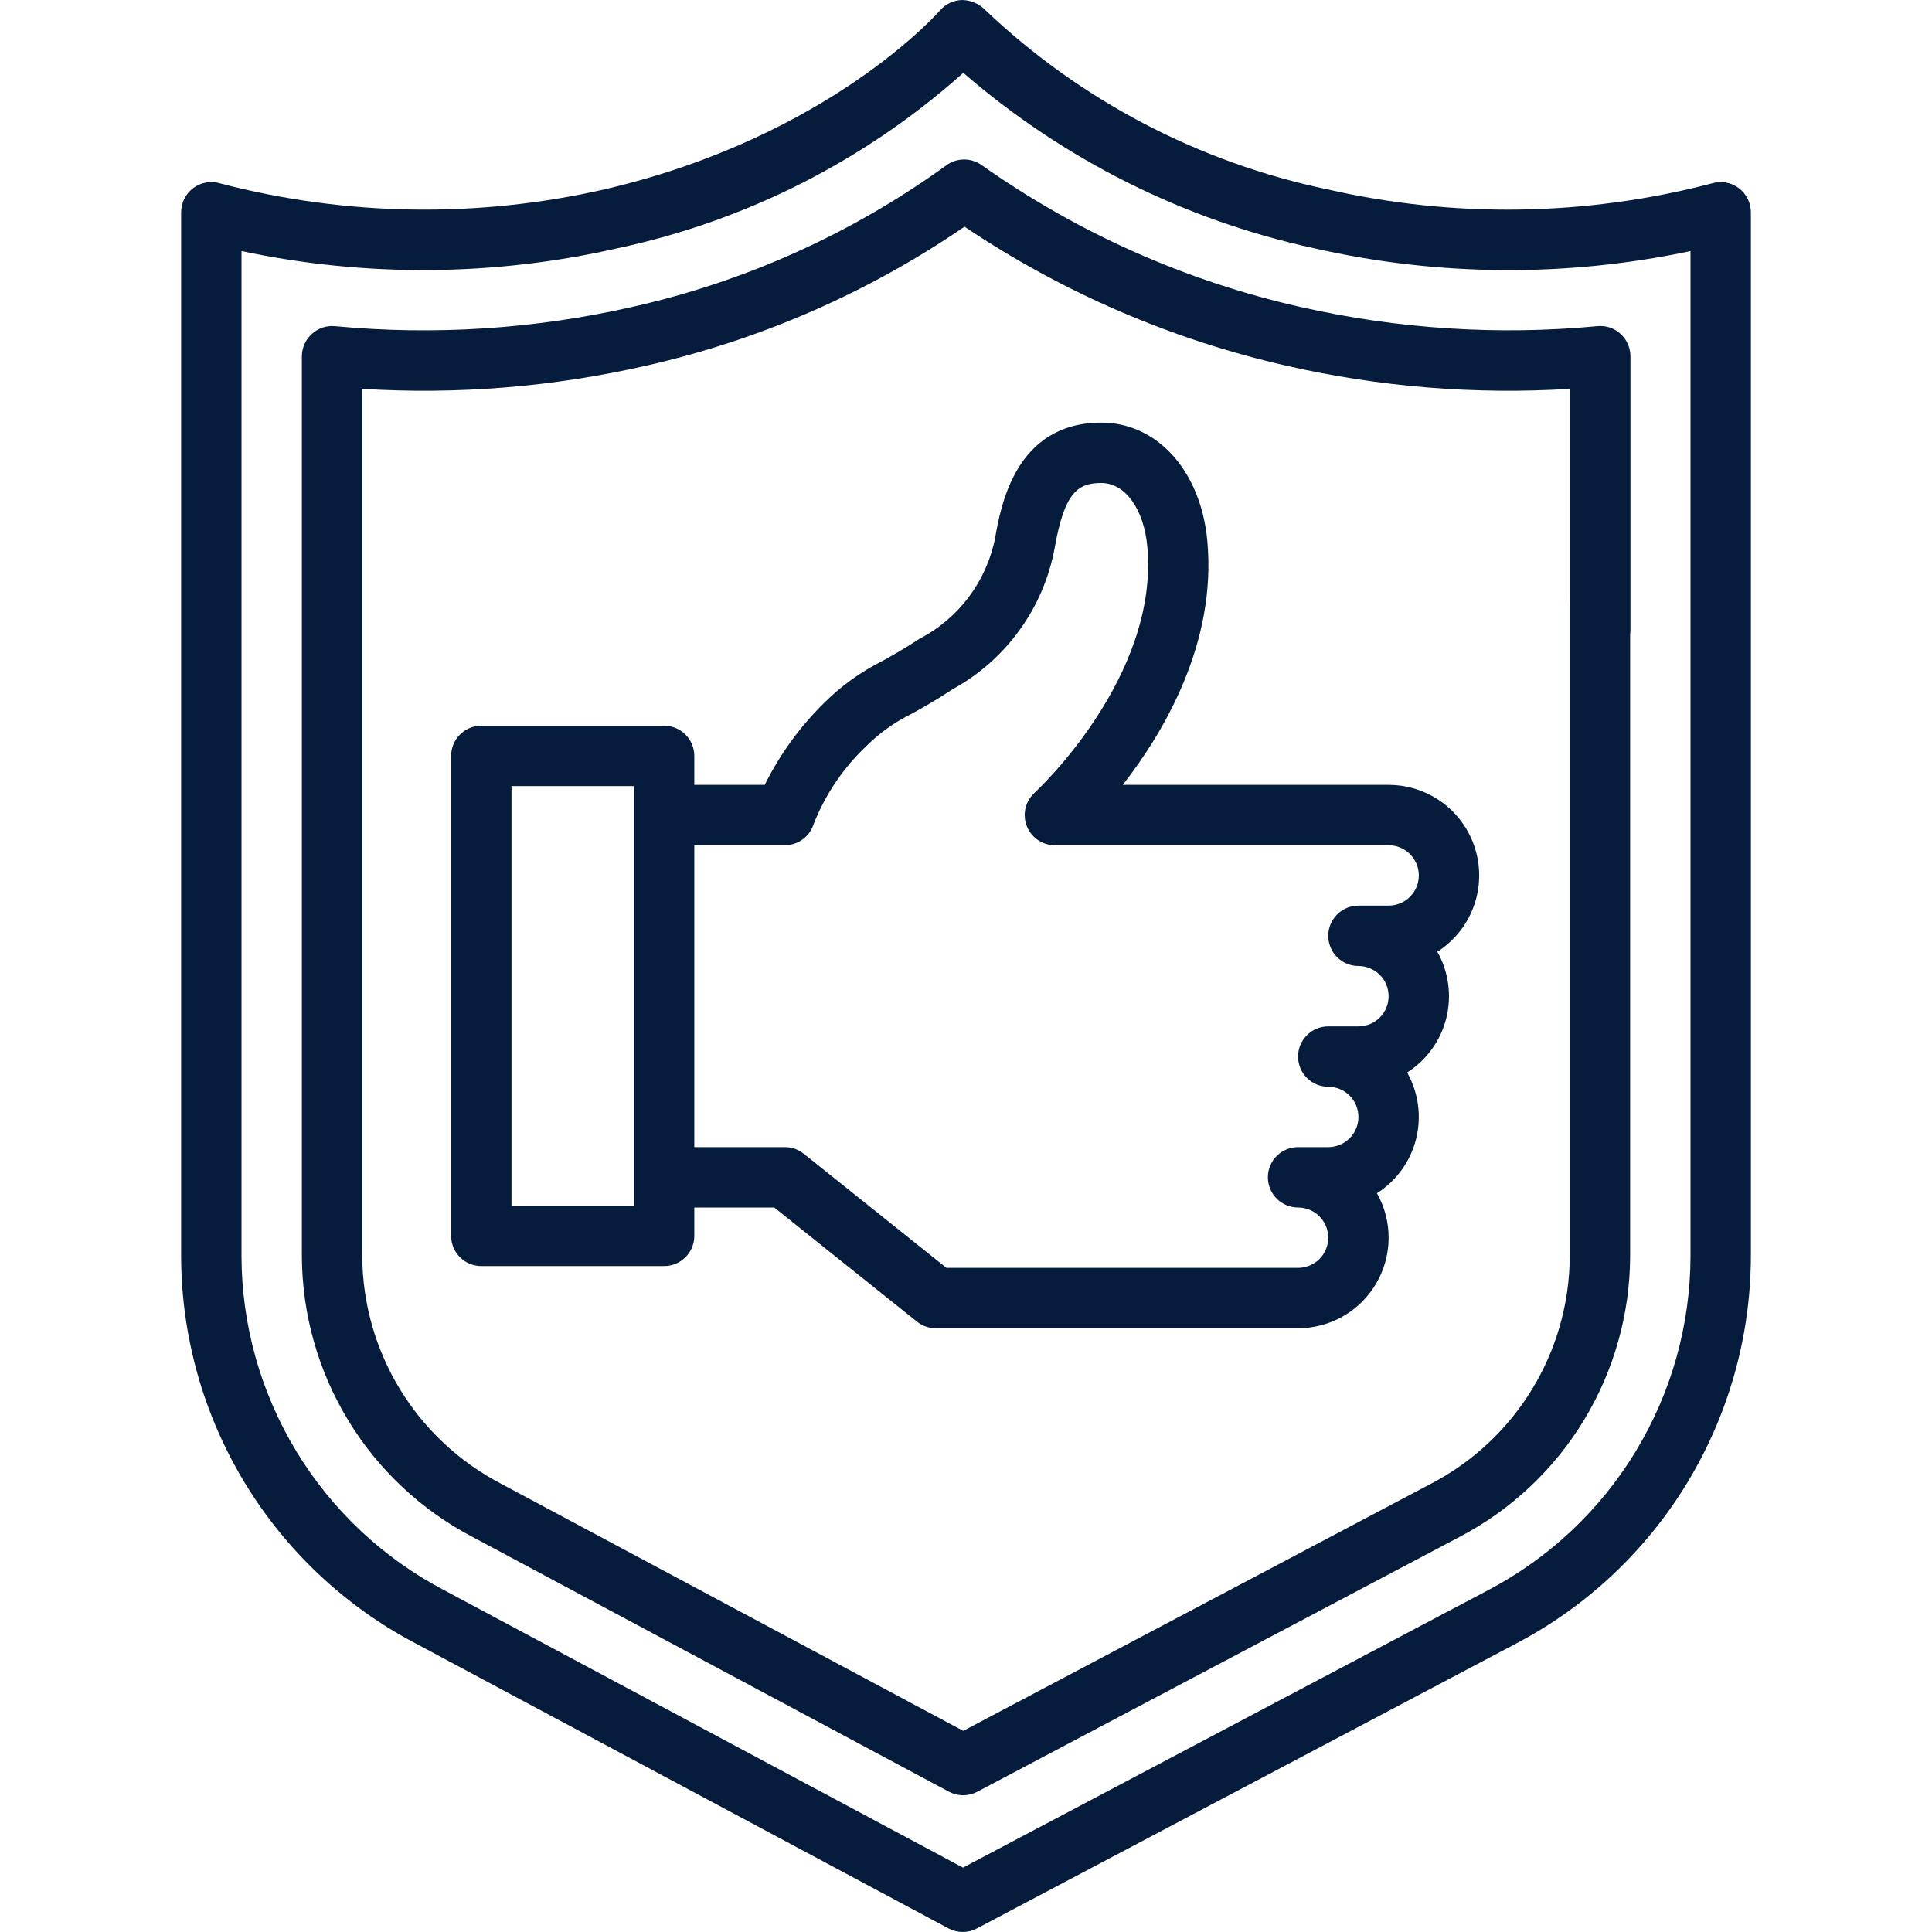
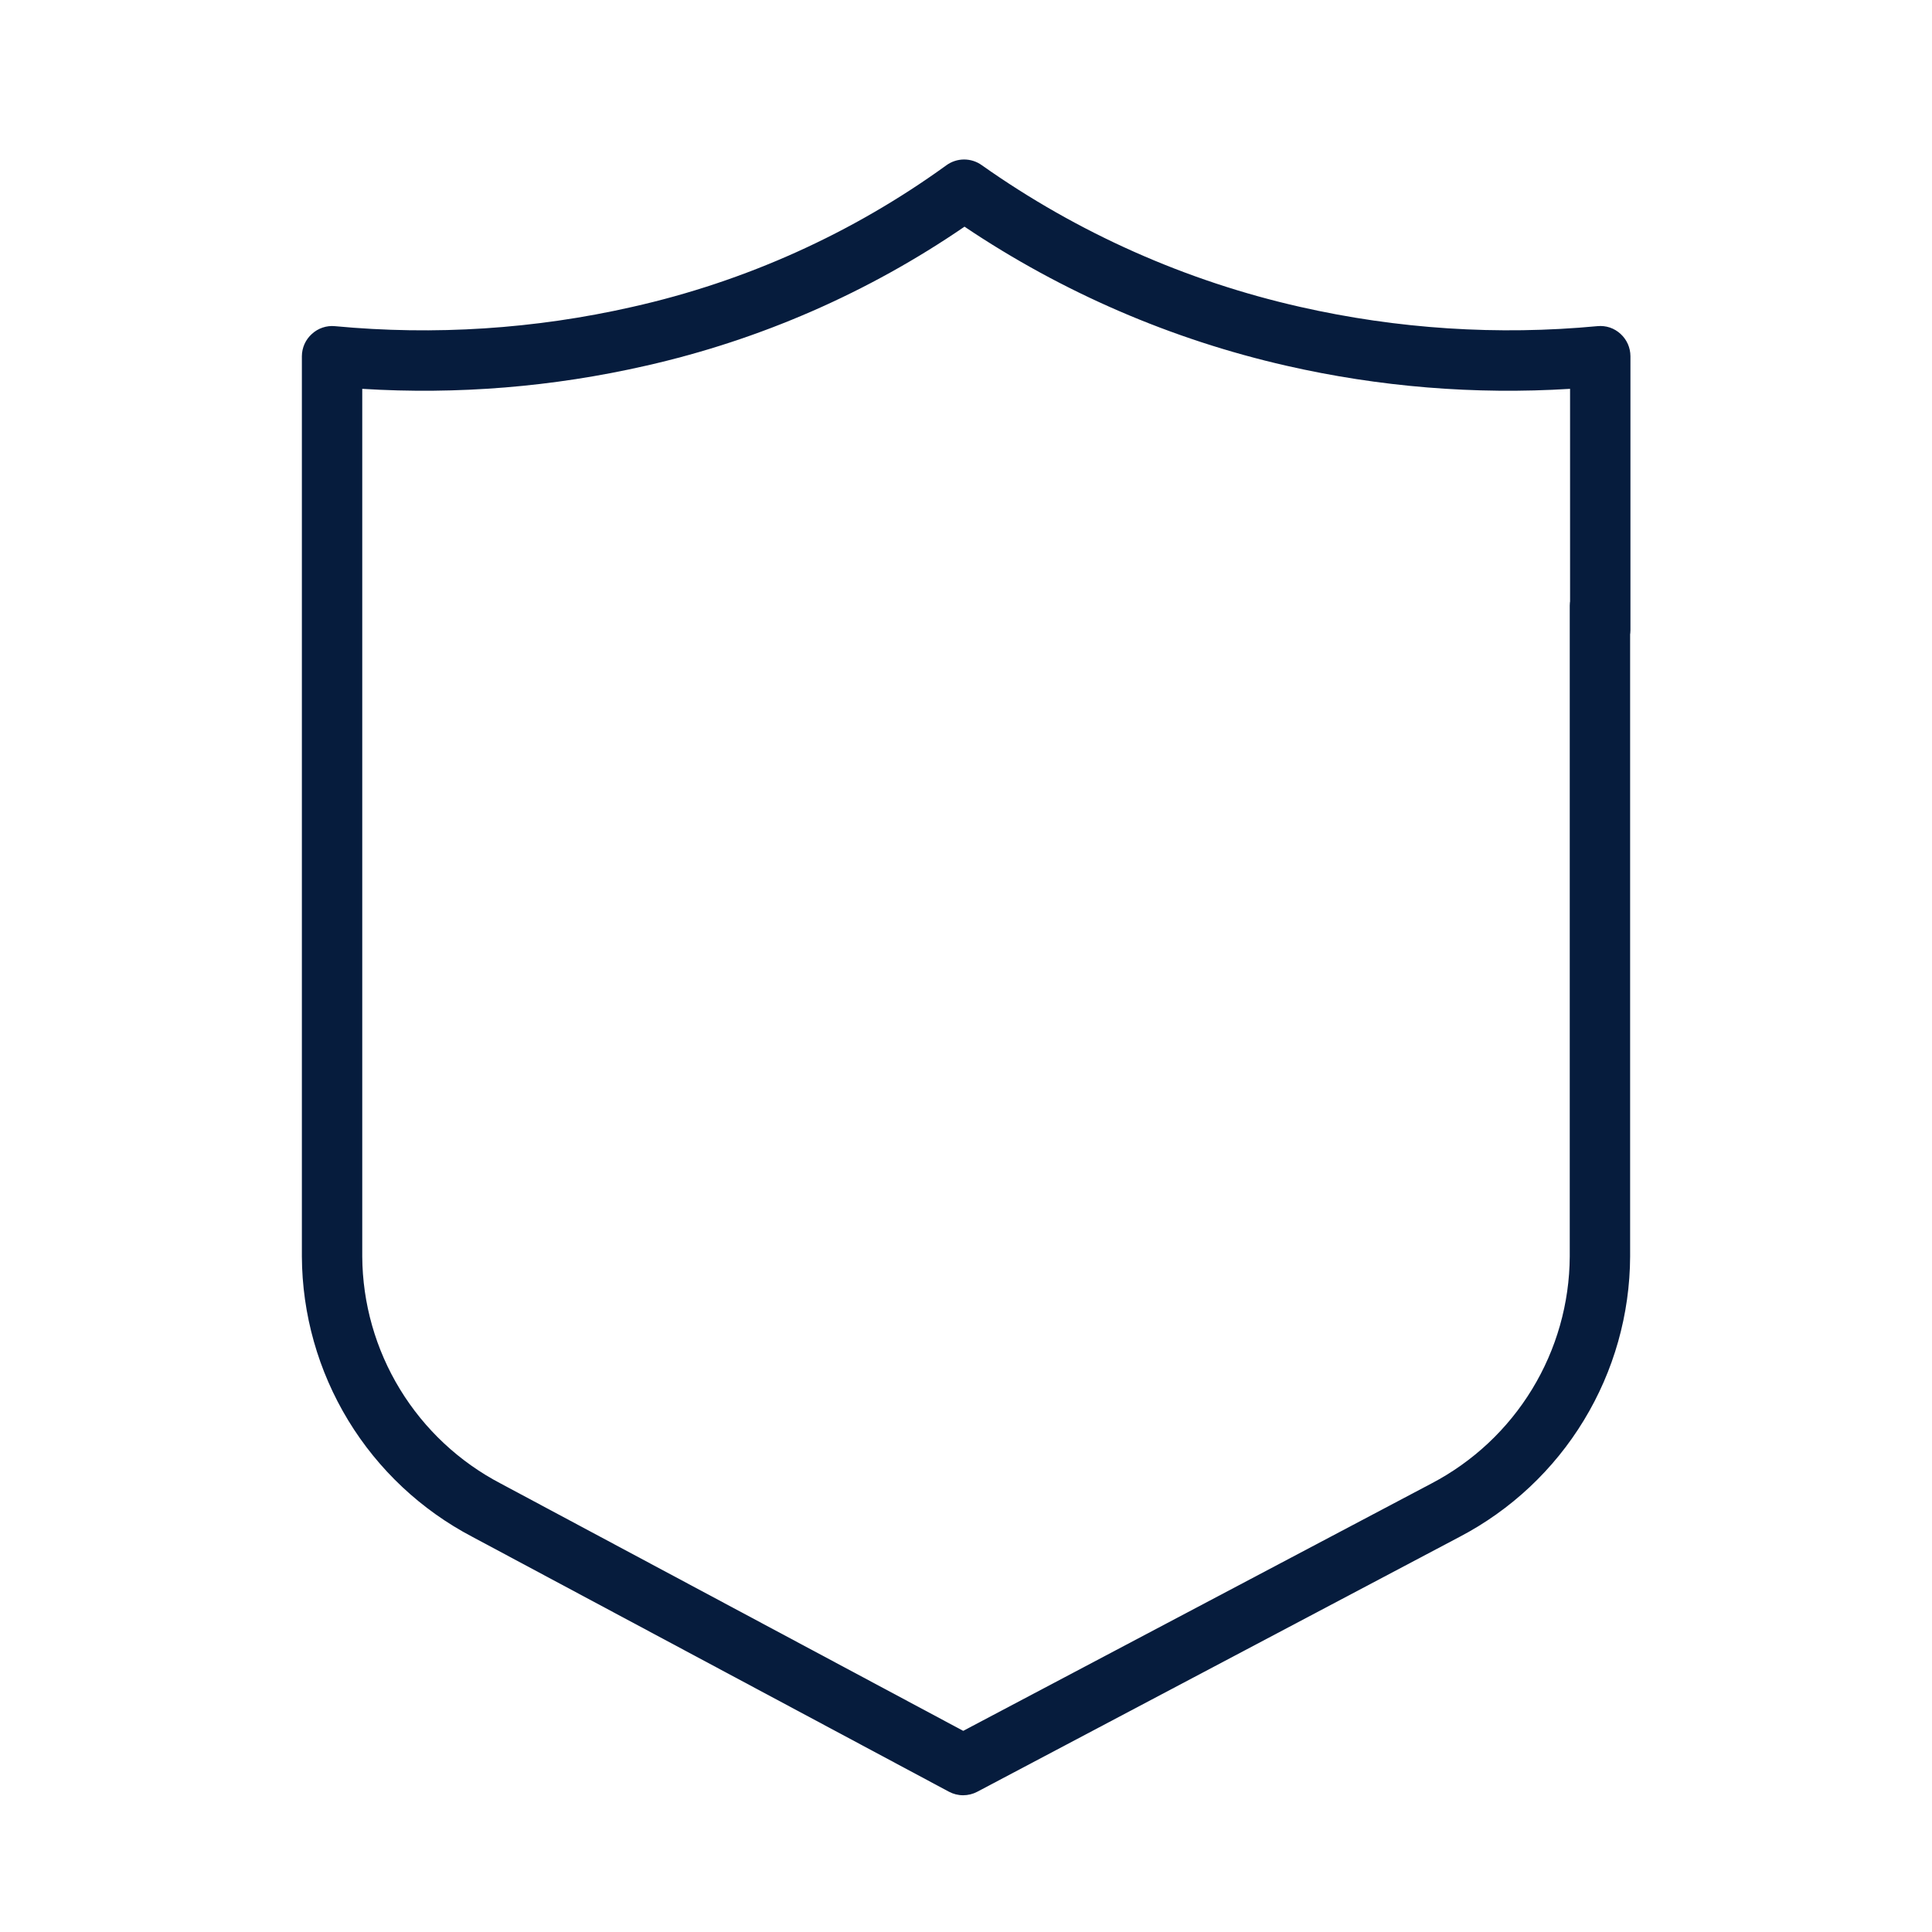
<svg xmlns="http://www.w3.org/2000/svg" width="80" height="80" viewBox="0 0 80 80" fill="none">
-   <path d="M71.989 7.782C71.831 7.666 71.648 7.589 71.454 7.556C71.261 7.524 71.062 7.538 70.875 7.596C65.666 8.955 60.207 9.038 54.959 7.839C49.641 6.727 44.737 4.156 40.797 0.415C40.548 0.159 40.209 0.01 39.852 0C39.675 0.002 39.499 0.042 39.338 0.118C39.176 0.193 39.033 0.302 38.917 0.438C38.873 0.489 34.331 5.674 25.043 7.838C19.794 9.037 14.335 8.954 9.125 7.596C8.938 7.537 8.739 7.523 8.546 7.555C8.352 7.588 8.169 7.665 8.01 7.781C7.852 7.897 7.724 8.049 7.635 8.224C7.546 8.399 7.5 8.592 7.5 8.789V52.028C7.509 55.328 8.417 58.564 10.128 61.387C11.838 64.21 14.286 66.513 17.207 68.049L39.278 79.853C39.458 79.949 39.66 79.999 39.864 79.999C40.069 79.999 40.271 79.949 40.451 79.853L62.79 68.05C65.712 66.514 68.16 64.211 69.871 61.388C71.582 58.565 72.491 55.329 72.5 52.028V8.789C72.5 8.593 72.453 8.399 72.364 8.225C72.276 8.05 72.147 7.898 71.989 7.782ZM70 52.028C69.991 54.874 69.207 57.664 67.731 60.098C66.256 62.532 64.145 64.518 61.625 65.843L39.875 77.334L18.387 65.844C15.865 64.521 13.752 62.536 12.274 60.101C10.796 57.667 10.01 54.875 10 52.028V10.396C15.15 11.486 20.476 11.443 25.609 10.271C30.918 9.135 35.84 6.634 39.888 3.015C44.038 6.608 49.024 9.104 54.388 10.274C59.521 11.446 64.849 11.487 70 10.396V52.028Z" fill="#061C3D" />
  <path d="M40.654 6.84C40.439 6.685 40.18 6.603 39.915 6.604C39.651 6.606 39.393 6.691 39.18 6.849C35.289 9.664 30.866 11.658 26.18 12.709C22.145 13.626 17.991 13.895 13.871 13.506C13.698 13.489 13.523 13.509 13.358 13.565C13.193 13.62 13.042 13.71 12.914 13.828C12.784 13.944 12.681 14.086 12.609 14.245C12.538 14.404 12.501 14.576 12.5 14.75V52.028C12.511 54.422 13.175 56.769 14.419 58.815C15.664 60.861 17.443 62.529 19.565 63.64L39.292 74.19C39.474 74.287 39.676 74.338 39.881 74.338C40.085 74.337 40.286 74.288 40.466 74.193L60.443 63.636C62.563 62.526 64.341 60.858 65.584 58.812C66.828 56.767 67.49 54.421 67.5 52.028V25.076C67.5 24.745 67.368 24.427 67.134 24.192C66.9 23.958 66.582 23.826 66.25 23.826C65.918 23.826 65.6 23.958 65.366 24.192C65.132 24.427 65 24.745 65 25.076V52.028C64.99 53.967 64.451 55.867 63.441 57.524C62.432 59.18 60.99 60.53 59.271 61.429L39.885 71.671L20.741 61.434C19.02 60.536 17.575 59.186 16.564 57.529C15.552 55.871 15.011 53.969 15 52.028V16.101C18.942 16.346 22.899 16.023 26.75 15.143C31.47 14.075 35.945 12.122 39.938 9.386C43.988 12.107 48.505 14.059 53.263 15.143C57.113 16.023 61.07 16.346 65.013 16.101V26.094C65.013 26.426 65.144 26.744 65.379 26.978C65.613 27.212 65.931 27.344 66.263 27.344C66.594 27.344 66.912 27.212 67.146 26.978C67.381 26.744 67.513 26.426 67.513 26.094V14.75C67.512 14.576 67.476 14.404 67.406 14.245C67.335 14.086 67.232 13.943 67.104 13.826C66.976 13.708 66.825 13.618 66.66 13.562C66.495 13.507 66.32 13.488 66.146 13.505C62.027 13.894 57.872 13.624 53.837 12.708C49.1 11.638 44.62 9.644 40.654 6.84Z" fill="#061C3D" />
-   <path d="M61.25 36.25C61.25 35.255 60.855 34.302 60.152 33.598C59.448 32.895 58.495 32.5 57.5 32.5H46.492C48.215 30.288 50.384 26.601 49.992 22.399C49.731 19.514 47.925 17.5 45.604 17.5C42.049 17.5 41.439 20.957 41.209 22.259C41.035 23.152 40.66 23.993 40.114 24.721C39.568 25.449 38.865 26.043 38.056 26.46C37.431 26.872 36.95 27.142 36.521 27.379C35.632 27.825 34.82 28.412 34.116 29.116C33.116 30.099 32.288 31.243 31.666 32.5H28.75V31.3C28.75 30.968 28.618 30.651 28.384 30.416C28.149 30.182 27.831 30.05 27.5 30.05H19.93C19.598 30.05 19.28 30.182 19.046 30.416C18.812 30.651 18.68 30.968 18.68 31.3V51.175C18.68 51.507 18.812 51.825 19.046 52.059C19.28 52.293 19.598 52.425 19.93 52.425H27.5C27.831 52.425 28.149 52.293 28.384 52.059C28.618 51.825 28.75 51.507 28.75 51.175V50H32.061L37.969 54.726C38.19 54.904 38.466 55 38.75 55H53.75C54.405 55 55.048 54.828 55.616 54.503C56.184 54.177 56.657 53.708 56.987 53.142C57.318 52.577 57.495 51.935 57.5 51.28C57.505 50.625 57.339 49.981 57.017 49.41C57.825 48.894 58.405 48.089 58.638 47.159C58.87 46.229 58.737 45.245 58.267 44.41C59.075 43.894 59.655 43.089 59.888 42.159C60.12 41.229 59.987 40.245 59.517 39.41C60.048 39.071 60.485 38.604 60.788 38.052C61.091 37.499 61.25 36.88 61.25 36.25ZM26.25 49.924H21.18V32.55H26.25V49.924ZM57.5 37.5H56.25C55.918 37.5 55.6 37.632 55.366 37.866C55.132 38.1 55 38.419 55 38.75C55 39.081 55.132 39.4 55.366 39.634C55.6 39.868 55.918 40 56.25 40C56.581 40 56.899 40.132 57.134 40.366C57.368 40.6 57.5 40.919 57.5 41.25C57.5 41.581 57.368 41.9 57.134 42.134C56.899 42.368 56.581 42.5 56.25 42.5H55C54.668 42.5 54.35 42.632 54.116 42.866C53.882 43.1 53.75 43.419 53.75 43.75C53.75 44.081 53.882 44.4 54.116 44.634C54.35 44.868 54.668 45 55 45C55.331 45 55.649 45.132 55.884 45.366C56.118 45.6 56.25 45.919 56.25 46.25C56.25 46.581 56.118 46.9 55.884 47.134C55.649 47.368 55.331 47.5 55 47.5H53.75C53.418 47.5 53.1 47.632 52.866 47.866C52.632 48.1 52.5 48.419 52.5 48.75C52.5 49.081 52.632 49.4 52.866 49.634C53.1 49.868 53.418 50 53.75 50C54.081 50 54.399 50.132 54.634 50.366C54.868 50.6 55 50.919 55 51.25C55 51.581 54.868 51.9 54.634 52.134C54.399 52.368 54.081 52.5 53.75 52.5H39.189L33.281 47.774C33.059 47.596 32.784 47.5 32.5 47.5H28.75V35H32.5C32.768 34.998 33.028 34.911 33.243 34.752C33.458 34.592 33.617 34.368 33.696 34.112C34.179 32.889 34.926 31.786 35.884 30.884C36.425 30.347 37.049 29.902 37.732 29.565C38.21 29.301 38.751 29.001 39.444 28.54C40.538 27.94 41.485 27.104 42.216 26.093C42.948 25.081 43.445 23.92 43.671 22.692C44.075 20.402 44.616 20 45.604 20C46.591 20 47.365 21.08 47.507 22.625C48.007 28.046 42.897 32.775 42.845 32.821C42.657 32.991 42.525 33.213 42.466 33.459C42.407 33.706 42.424 33.964 42.515 34.2C42.607 34.436 42.767 34.639 42.977 34.782C43.185 34.925 43.433 35.001 43.686 35H57.5C57.831 35 58.149 35.132 58.384 35.366C58.618 35.6 58.75 35.919 58.75 36.25C58.75 36.581 58.618 36.9 58.384 37.134C58.149 37.368 57.831 37.5 57.5 37.5Z" fill="#061C3D" />
</svg>